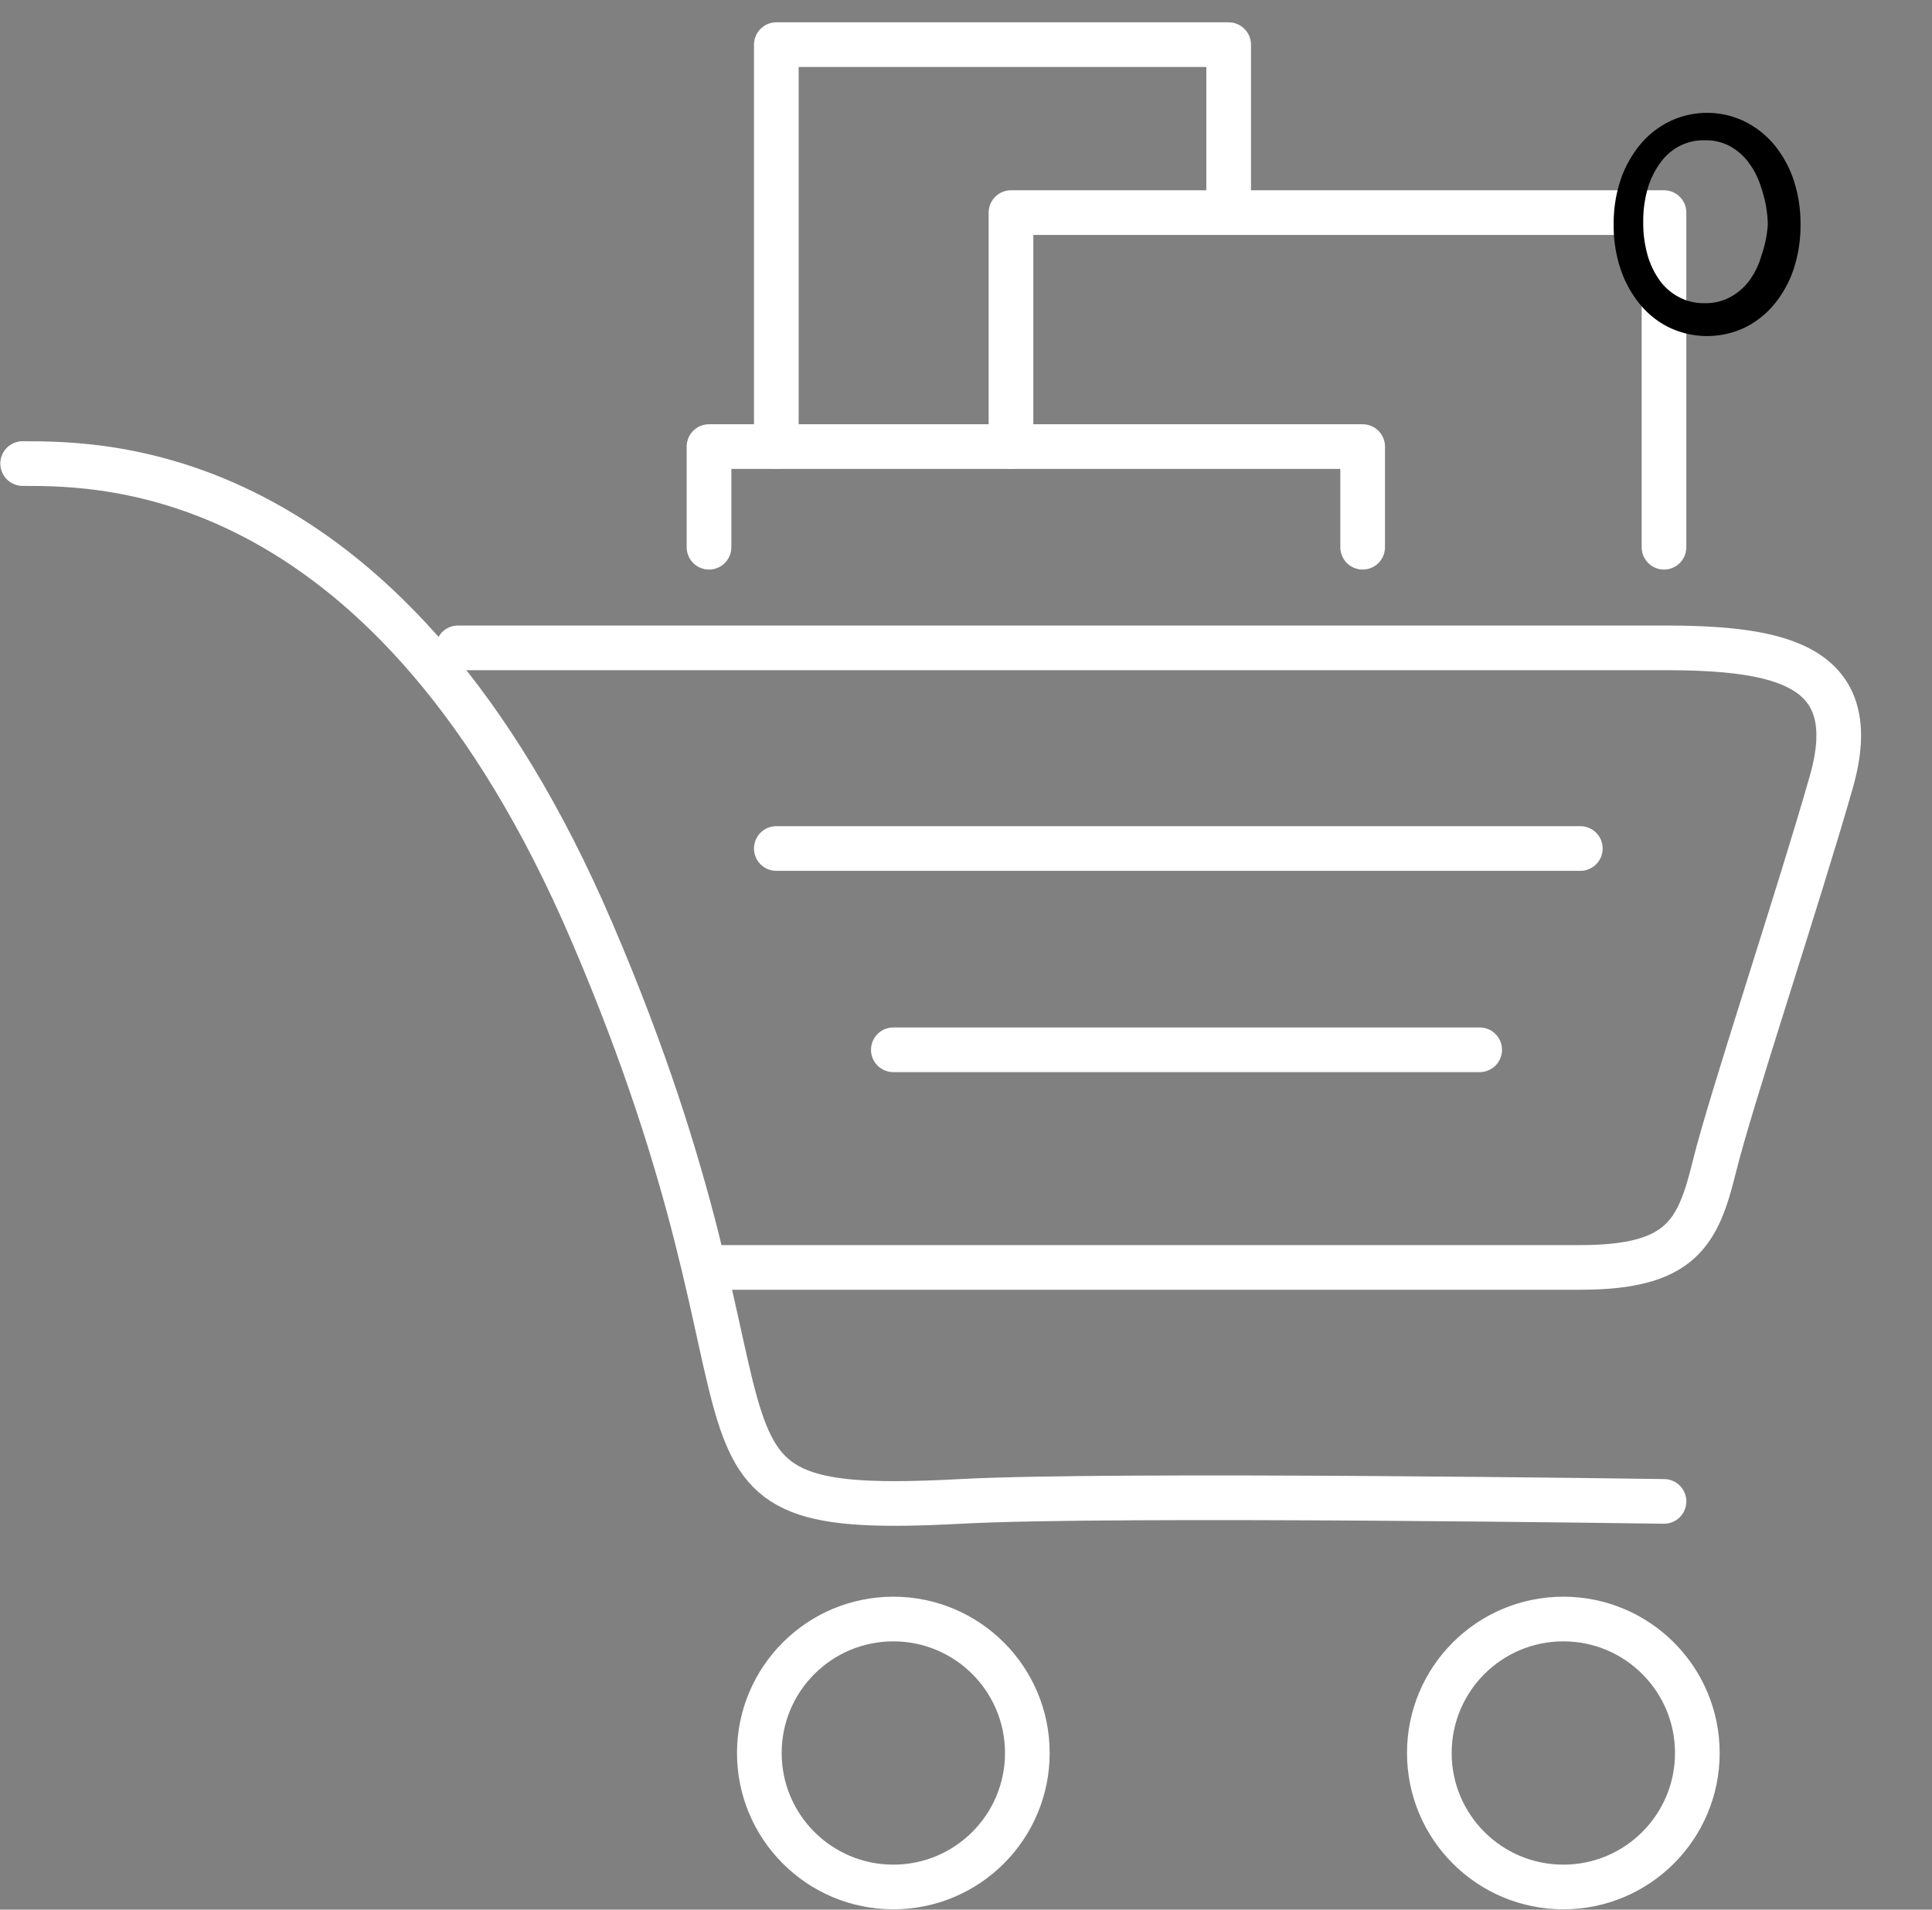
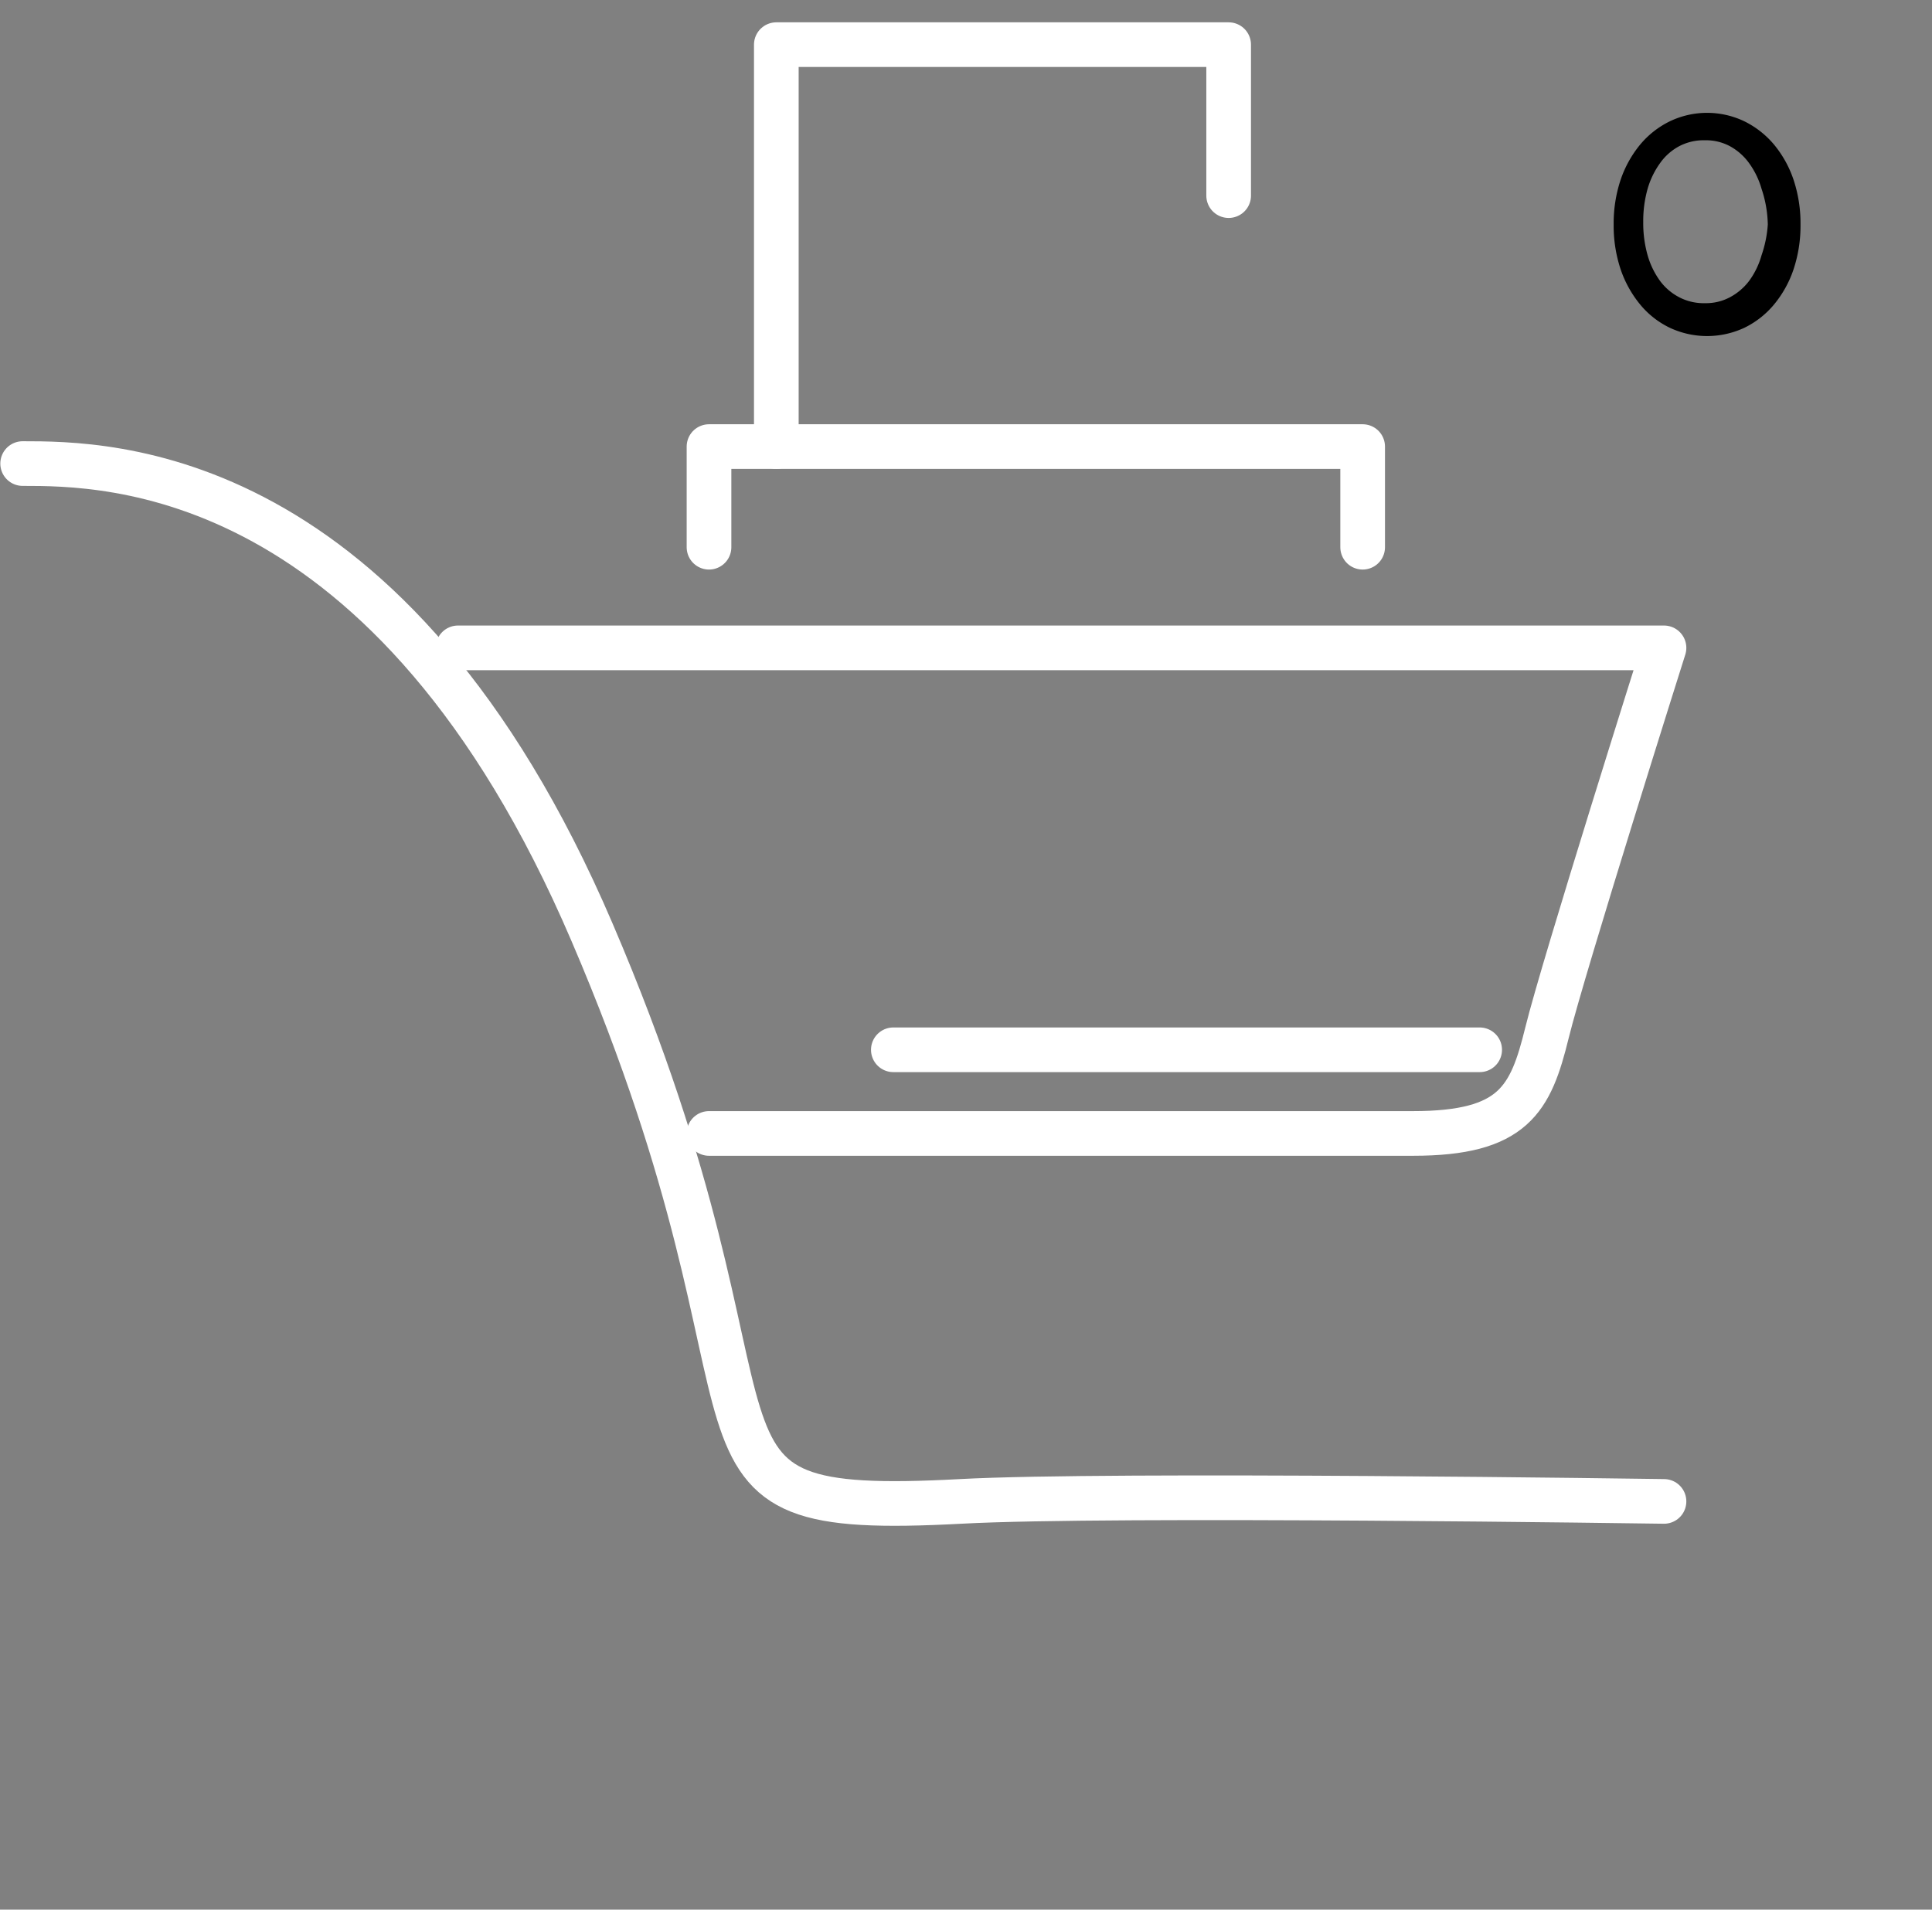
<svg xmlns="http://www.w3.org/2000/svg" viewBox="0 0 30.71 30.36">
  <rect x="0" y="0" width="30.71" height="30.36" fill="#808080" stroke="none" />
  <defs>
    <style>.cls-1{fill:none;stroke:#fff;stroke-linecap:round;stroke-linejoin:round;stroke-width:0.71px;}.cls-2{fill:#ccc;}</style>
  </defs>
  <title>panier</title>
  <g id="Calque_2" data-name="Calque 2">
    <g id="header">
      <path class="cls-1" d="M.36,7.37c1.33,0,5.86,0,9.05,7.45,3.46,8.07.8,9.32,5.86,9.05,2.39-.13,11.18,0,11.18,0" />
-       <path class="cls-1" d="M7.28,10.3H26.45c1.86,0,3.19.27,2.66,2.13s-1.6,5.06-1.86,6.12-.53,1.6-2.13,1.6H11.27" />
-       <line class="cls-1" x1="12.34" y1="13.49" x2="25.12" y2="13.49" />
+       <path class="cls-1" d="M7.28,10.3H26.45s-1.6,5.06-1.86,6.12-.53,1.6-2.13,1.6H11.27" />
      <line class="cls-1" x1="14.2" y1="16.69" x2="23.52" y2="16.69" />
      <polyline class="cls-1" points="11.27 8.7 11.27 7.1 21.66 7.1 21.66 8.7" />
-       <polyline class="cls-1" points="26.45 8.7 26.45 3.38 16.07 3.38 16.07 7.1" />
      <polyline class="cls-1" points="19.53 3.11 19.53 0.71 12.34 0.71 12.34 7.1" />
-       <circle class="cls-1" cx="24.85" cy="27.87" r="2.13" />
-       <circle class="cls-1" cx="14.2" cy="27.87" r="2.13" />
      <path d="M28.62,3.57a2.2,2.2,0,0,1-.11.71,1.75,1.75,0,0,1-.31.56,1.42,1.42,0,0,1-.47.37,1.4,1.4,0,0,1-1.19,0,1.39,1.39,0,0,1-.47-.37,1.78,1.78,0,0,1-.31-.56,2.19,2.19,0,0,1-.11-.71,2.19,2.19,0,0,1,.11-.71,1.78,1.78,0,0,1,.31-.56,1.43,1.43,0,0,1,.47-.37,1.37,1.37,0,0,1,1.19,0,1.45,1.45,0,0,1,.47.37,1.75,1.75,0,0,1,.31.56A2.2,2.2,0,0,1,28.62,3.57Zm-.52,0A1.88,1.88,0,0,0,28,3a1.3,1.3,0,0,0-.2-.41.92.92,0,0,0-.31-.27.81.81,0,0,0-.39-.09.84.84,0,0,0-.4.09.88.88,0,0,0-.31.27,1.33,1.33,0,0,0-.2.41,1.88,1.88,0,0,0-.07.53,1.87,1.87,0,0,0,.07.53,1.3,1.3,0,0,0,.2.41.89.89,0,0,0,.31.26.84.84,0,0,0,.4.09.81.81,0,0,0,.39-.09.93.93,0,0,0,.31-.26,1.26,1.26,0,0,0,.2-.41A1.87,1.87,0,0,0,28.1,3.57Z" />
    </g>
  </g>
</svg>